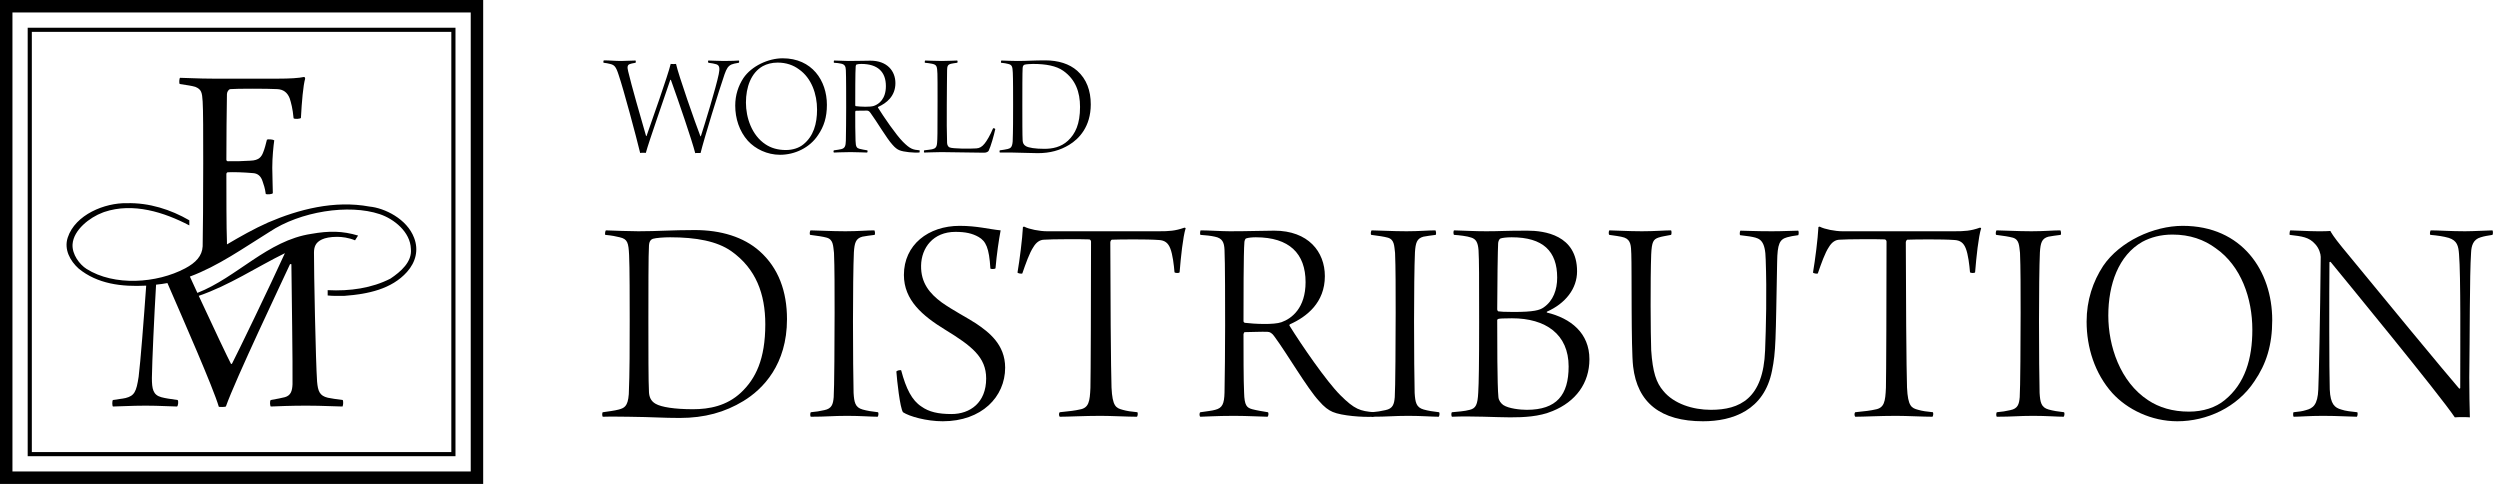
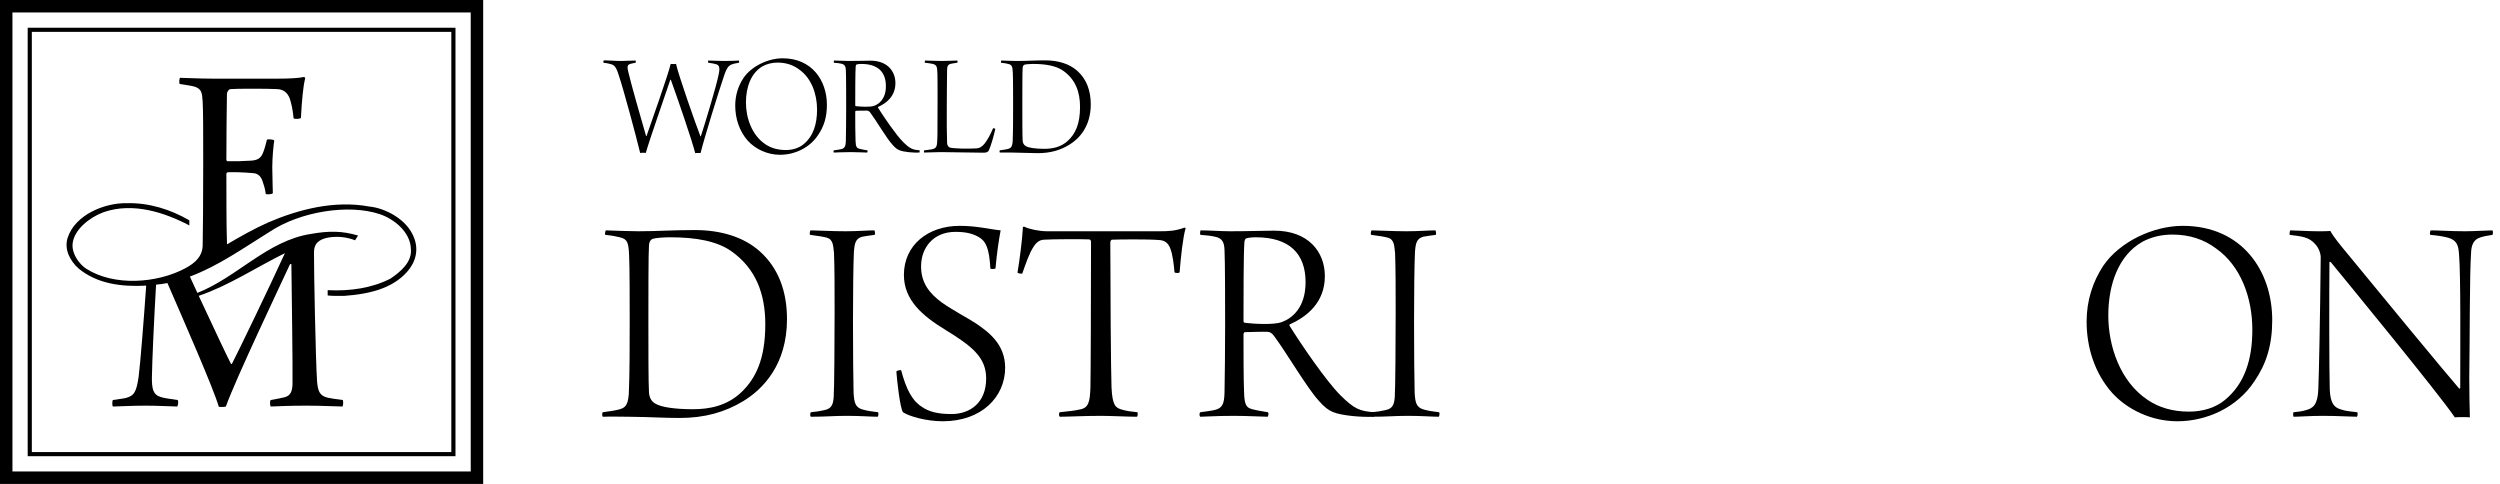
<svg xmlns="http://www.w3.org/2000/svg" width="100%" height="100%" viewBox="0 0 310 60" version="1.1" xml:space="preserve" style="fill-rule:evenodd;clip-rule:evenodd;stroke-linejoin:round;stroke-miterlimit:2;">
  <g id="Artboard1" transform="matrix(0.963,0,0,0.997,0,0)">
-     <rect x="0" y="0" width="322" height="60.17" style="fill:none;" />
    <g transform="matrix(0.276,0,0,0.267,0,0)">
      <path d="M225.421,225.421L0,225.421L0,0L225.421,0L225.421,225.421ZM219.613,5.817L5.808,5.817L5.808,219.612L219.613,219.612L219.613,5.817ZM212.5,212.5L12.917,212.5L12.917,12.921L212.5,12.921L212.5,212.5ZM210.562,14.858L14.85,14.858L14.85,210.567L210.562,210.567L210.562,14.858ZM129.587,36.637C135.255,36.637 139.471,36.375 141.842,35.85C142.238,35.85 142.367,36.375 142.367,36.637C141.446,39.804 140.788,47.442 140.392,54.95C140.129,55.346 137.496,55.613 136.967,55.088C136.571,50.608 135.779,47.713 135.125,45.738C134.067,43.096 132.225,41.646 129.329,41.513C124.842,41.254 110.087,41.254 107.458,41.513C106.529,41.646 105.875,42.963 105.875,43.888C105.742,50.471 105.613,65.487 105.613,74.45C105.613,74.846 106.004,75.108 106.271,75.108C110.879,75.108 112.8,75.108 116.887,74.846C120.837,74.717 122.025,72.996 122.813,70.896C123.471,69.308 123.996,67.204 124.525,65.096C125.054,64.704 127.421,64.962 127.95,65.363C127.55,68.125 127.025,73.396 127.025,78.133C127.025,82.621 127.287,86.704 127.287,89.996C126.896,90.525 124.658,90.654 123.996,90.388C123.6,87.492 123.075,86.175 122.546,84.592C121.758,81.958 120.179,80.779 118.071,80.642C113.458,80.246 109.033,80.117 106.271,80.246C105.875,80.246 105.613,80.779 105.613,81.033C105.613,89.071 105.613,106.654 105.875,112.454C105.892,113.021 105.896,113.475 105.892,113.842C112.15,110.154 118.462,106.579 125.075,103.642C139.25,97.55 155.95,93.179 172.388,96.221C179.342,96.875 189.879,101.921 193.196,110.792C195.379,116.425 193.996,122.067 189.879,126.679C182.708,134.7 171.608,137.008 160.742,137.808C158.088,137.829 155.454,137.917 152.871,137.642L152.871,135.158C163.25,135.708 173.546,134.2 182.158,129.783C186.933,126.592 192.354,121.971 191.688,115.887C191.421,108.067 183.896,102.004 177.146,99.75C162.7,94.925 140.05,98.475 125.733,108.017C113.667,115.479 101.871,123.9 88.587,128.829C89.729,131.329 90.9,133.875 92.083,136.433C110.558,129.217 124.787,112 145.221,108.942C153.604,107.463 159.758,107.554 167.054,109.721L165.637,111.942C162.658,110.7 159.55,110.325 157.3,110.321C154.079,110.312 151.671,110.85 150.233,111.517C147.158,112.929 146.496,115.071 146.483,117.696C146.446,125.863 147.275,168.417 147.933,177.771C148.329,182.242 149.121,184.358 152.942,185.271C154.779,185.667 156.887,185.929 159.921,186.333C160.187,186.854 160.187,188.704 159.787,189.362C156.758,189.362 150.7,188.962 142.925,188.962C135.813,188.962 129.617,189.225 126.325,189.362C125.933,188.962 125.8,186.721 126.325,186.333C129.354,185.804 131.333,185.404 132.917,185.008C135.683,184.217 136.338,182.113 136.471,178.95C136.6,170.396 136.075,134.554 135.942,123.096C135.813,122.954 135.55,122.954 135.288,123.096C131.463,131.396 109.729,176.971 105.383,189.362C104.85,189.625 102.613,189.625 102.092,189.492C99.442,180.5 85.579,149.062 78.108,131.854C76.388,132.2 74.6,132.408 72.813,132.6C71.95,147.033 70.967,168.354 70.862,176.05C70.862,181.192 71.396,183.95 75.213,185.008C77.187,185.542 79.167,185.804 82.854,186.333C83.379,186.721 83.113,189.092 82.592,189.362C79.954,189.362 74.554,188.962 67.967,188.962C61.117,188.962 55.054,189.362 52.683,189.362C52.292,188.962 52.292,186.721 52.683,186.333C54.792,185.929 56.9,185.804 58.613,185.404C62.696,184.358 63.621,182.504 64.675,175.529C65.529,168.796 67.125,148.404 68.204,133.054C56.808,133.663 45.45,132.292 36.679,125.096C32.704,121.521 29.788,116.179 31.592,110.683C35.1,99.958 48.954,94.425 59.163,94.646C69.554,94.371 79.679,97.612 88.329,102.621L88.329,104.992C76.663,98.904 62.112,94.196 48.608,98.75L47.942,99.004C41.85,101.258 34.325,107.088 33.854,113.754C33.525,118.525 37.192,123.267 40.387,125.271C53.279,133.379 73.137,132.017 86.379,125.008C91.383,122.363 94.3,119.213 94.546,114.754C94.679,110.146 94.808,91.313 94.808,76.158C94.808,61.804 94.808,51.392 94.546,47.308C94.283,43.096 94.017,41.646 91.121,40.458C89.412,39.937 87.296,39.675 83.871,39.142C83.479,38.883 83.608,36.508 84.004,36.246C86.513,36.246 92.437,36.637 99.683,36.637L129.587,36.637ZM132.913,117.933C126.379,132.342 110.396,165.354 108.279,169.329C108.15,169.6 107.883,169.6 107.75,169.467C106.454,167.042 99.587,152.629 92.717,137.804C106.917,132.971 119.504,124.521 132.913,117.933Z" />
    </g>
    <g transform="matrix(1.152,0,0,1.112,0,0)">
      <path d="M114.305,15.715C114.271,15.184 114.271,13.304 114.271,11.791C114.271,10.345 114.271,8 114.305,7.6C114.321,7.334 114.438,7.268 114.519,7.234C114.687,7.185 115.12,7.151 115.468,7.151C116.915,7.151 118.063,7.367 118.843,7.917C120.208,8.881 120.721,10.278 120.721,11.957C120.721,13.887 120.191,14.967 119.375,15.732C118.594,16.463 117.629,16.646 116.732,16.646C115.718,16.646 114.985,16.53 114.671,16.348C114.403,16.198 114.321,15.965 114.305,15.715ZM111.893,7.019C112.258,7.052 112.492,7.101 112.691,7.151C113.124,7.251 113.173,7.451 113.206,8.133C113.239,8.714 113.239,10.876 113.239,11.708C113.239,13.088 113.239,14.702 113.191,15.815C113.14,16.515 112.924,16.581 112.641,16.664C112.391,16.729 112.093,16.763 111.759,16.813C111.71,16.813 111.71,17.046 111.759,17.063C112.141,17.046 112.99,17.063 113.173,17.063C114.586,17.079 115.052,17.13 116,17.13C117.38,17.13 118.496,16.813 119.508,16.198C120.606,15.533 121.92,14.169 121.92,11.674C121.92,10.145 121.455,8.848 120.408,7.917C119.526,7.134 118.279,6.752 116.833,6.752C115.536,6.752 114.819,6.819 113.722,6.819C113.289,6.819 112.342,6.786 111.926,6.769C111.893,6.786 111.86,6.985 111.893,7.019ZM103.381,7.019C103.549,7.035 103.997,7.085 104.196,7.134C104.712,7.251 104.745,7.417 104.78,8.249C104.795,8.598 104.795,9.58 104.795,11.309C104.795,15.167 104.78,15.483 104.745,15.949C104.712,16.497 104.53,16.613 104.181,16.697C103.948,16.747 103.665,16.763 103.299,16.813C103.265,16.863 103.265,17.03 103.299,17.063C103.563,17.063 104.562,17.013 105.228,17.013C105.943,17.013 109.134,17.079 109.983,17.079C110.266,17.079 110.415,16.98 110.5,16.88C110.732,16.431 111.115,15.084 111.247,14.436C111.232,14.369 111.048,14.319 110.999,14.352C110.682,15.117 110.284,15.783 110.049,16.065C109.767,16.415 109.485,16.581 109.134,16.597C108.455,16.646 106.458,16.646 106.127,16.481C106.01,16.431 105.877,16.264 105.86,15.998C105.827,15.117 105.81,13.171 105.827,11.725C105.843,10.361 105.843,8.415 105.86,7.867C105.877,7.451 105.894,7.234 106.292,7.134C106.508,7.085 106.658,7.068 106.99,7.019C107.057,7.001 107.04,6.786 106.99,6.769C106.708,6.769 106.077,6.819 105.261,6.819C104.346,6.819 103.765,6.769 103.415,6.769C103.365,6.786 103.347,7.001 103.381,7.019ZM96.276,7.151C98.12,7.151 99.02,8.049 99.02,9.629C99.02,11.059 98.255,11.642 97.689,11.841C97.273,11.991 96.209,11.941 95.66,11.874C95.645,11.874 95.594,11.825 95.594,11.791C95.594,10.693 95.594,7.983 95.645,7.417C95.645,7.351 95.694,7.234 95.726,7.218C95.86,7.168 96.093,7.151 96.276,7.151ZM93.215,7.019C93.498,7.035 93.797,7.068 94.013,7.118C94.428,7.201 94.53,7.434 94.545,7.85C94.58,8.448 94.58,11.059 94.58,12.024C94.58,12.905 94.563,15.284 94.545,15.732C94.53,16.348 94.428,16.581 94.029,16.68C93.864,16.729 93.548,16.763 93.215,16.813C93.147,16.83 93.147,17.046 93.215,17.063C93.465,17.063 94.047,17.013 95.076,17.013C95.775,17.013 96.708,17.063 96.925,17.063C96.975,17.013 96.992,16.846 96.941,16.813C96.642,16.763 96.326,16.714 96.076,16.646C95.775,16.564 95.645,16.448 95.627,15.732C95.594,15.117 95.594,13.388 95.594,12.506C95.594,12.473 95.627,12.39 95.66,12.39C95.942,12.39 96.642,12.357 96.925,12.373C97.04,12.373 97.174,12.44 97.306,12.639C97.972,13.537 99.119,15.499 99.752,16.182C100.049,16.53 100.284,16.697 100.516,16.796C101.016,17.013 102.179,17.097 102.762,17.063C102.793,17.046 102.81,16.846 102.793,16.813C102.031,16.747 101.73,16.664 100.931,15.865C100.167,15.101 98.786,13.088 98.138,12.04C98.12,12.024 98.12,11.991 98.155,11.957C99.087,11.541 100.084,10.76 100.084,9.296C100.084,7.949 99.168,6.786 97.29,6.786C96.708,6.786 95.942,6.819 94.846,6.819C94.397,6.819 93.631,6.769 93.232,6.769C93.197,6.786 93.183,6.985 93.215,7.019ZM87.835,16.78C86.919,16.78 86.171,16.547 85.572,16.148C84.026,15.134 83.377,13.155 83.377,11.476C83.377,9.746 83.943,8.149 85.257,7.4C85.723,7.151 86.271,7.001 86.919,7.001C87.884,7.001 88.667,7.285 89.298,7.75C90.711,8.731 91.326,10.527 91.326,12.257C91.326,13.853 90.926,15.233 89.797,16.148C89.314,16.547 88.615,16.78 87.835,16.78ZM87.186,17.312C88.815,17.312 90.497,16.547 91.442,15.101C92.091,14.152 92.426,13.121 92.426,11.725C92.426,9.014 90.761,6.52 87.485,6.52C85.872,6.52 84.01,7.384 83.095,8.731C82.529,9.596 82.18,10.627 82.18,11.808C82.18,13.238 82.629,14.668 83.594,15.749C84.425,16.664 85.756,17.312 87.186,17.312ZM67.465,7.019C67.747,7.052 67.947,7.085 68.196,7.151C68.662,7.268 68.846,7.417 69.161,8.415C69.693,9.979 71.106,15.25 71.555,17.113C71.638,17.079 72.121,17.079 72.188,17.097C72.52,15.849 74.366,10.61 74.915,8.947L74.981,8.914C75.847,11.326 77.342,15.683 77.709,17.13C77.792,17.097 78.241,17.113 78.307,17.113C78.689,15.55 80.353,10.145 80.984,8.315C81.217,7.65 81.4,7.384 81.75,7.218C81.9,7.151 82.166,7.085 82.581,7.019C82.631,6.985 82.631,6.802 82.581,6.769C82.265,6.786 81.882,6.819 80.901,6.819C80.287,6.819 79.505,6.769 79.172,6.769C79.123,6.802 79.139,6.968 79.172,7.019C79.604,7.068 79.804,7.118 80.054,7.185C80.469,7.301 80.453,7.717 80.336,8.298C80.037,9.78 78.74,14.003 78.34,15.233C78.324,15.233 78.307,15.25 78.291,15.25C77.725,13.787 75.829,8.382 75.563,7.151C75.48,7.168 75.082,7.168 74.965,7.151C74.682,8.366 72.803,13.671 72.271,15.2C72.254,15.217 72.22,15.217 72.22,15.233C71.623,13.171 70.574,9.529 70.209,7.966C70.076,7.451 70.159,7.251 70.392,7.168C70.558,7.101 70.641,7.101 71.04,7.019C71.073,6.985 71.073,6.802 71.04,6.769C70.691,6.786 70.258,6.802 69.443,6.819C68.729,6.819 68.163,6.752 67.498,6.752C67.432,6.786 67.432,6.985 67.465,7.019Z" style="fill-rule:nonzero;" />
    </g>
    <g transform="matrix(0.776,0,0,0.749,-486.51,11.309)">
      <g transform="matrix(50,0,0,50,726.034,53.953)">
        <path d="M0.027,-0.601C0.049,-0.599 0.063,-0.596 0.075,-0.593C0.101,-0.587 0.104,-0.575 0.106,-0.534C0.108,-0.499 0.108,-0.369 0.108,-0.319C0.108,-0.236 0.108,-0.139 0.105,-0.072C0.102,-0.03 0.089,-0.026 0.072,-0.021C0.057,-0.017 0.039,-0.015 0.019,-0.012C0.016,-0.012 0.016,0.002 0.019,0.003C0.042,0.002 0.093,0.003 0.104,0.003C0.189,0.004 0.217,0.007 0.274,0.007C0.357,0.007 0.424,-0.012 0.485,-0.049C0.551,-0.089 0.63,-0.171 0.63,-0.321C0.63,-0.413 0.602,-0.491 0.539,-0.547C0.486,-0.594 0.411,-0.617 0.324,-0.617C0.246,-0.617 0.203,-0.613 0.137,-0.613C0.111,-0.613 0.054,-0.615 0.029,-0.616C0.027,-0.615 0.025,-0.603 0.027,-0.601ZM0.172,-0.078C0.17,-0.11 0.17,-0.223 0.17,-0.314C0.17,-0.401 0.17,-0.542 0.172,-0.566C0.173,-0.582 0.18,-0.586 0.185,-0.588C0.195,-0.591 0.221,-0.593 0.242,-0.593C0.329,-0.593 0.398,-0.58 0.445,-0.547C0.527,-0.489 0.558,-0.405 0.558,-0.304C0.558,-0.188 0.526,-0.123 0.477,-0.077C0.43,-0.033 0.372,-0.022 0.318,-0.022C0.257,-0.022 0.213,-0.029 0.194,-0.04C0.178,-0.049 0.173,-0.063 0.172,-0.078Z" style="fill-rule:nonzero;" />
      </g>
      <g transform="matrix(50,0,0,50,760.034,53.953)">
        <path d="M0.027,-0.601C0.051,-0.598 0.07,-0.595 0.081,-0.592C0.104,-0.586 0.103,-0.565 0.106,-0.541C0.108,-0.495 0.108,-0.417 0.108,-0.342C0.108,-0.259 0.107,-0.086 0.105,-0.062C0.103,-0.039 0.099,-0.024 0.074,-0.019C0.062,-0.016 0.043,-0.013 0.029,-0.012C0.027,-0.01 0.026,-0 0.029,0.003C0.081,0.003 0.101,-0 0.15,-0C0.194,-0 0.23,0.003 0.251,0.003C0.253,0.001 0.255,-0.009 0.252,-0.012C0.233,-0.014 0.215,-0.017 0.201,-0.021C0.176,-0.028 0.173,-0.045 0.171,-0.076C0.17,-0.109 0.169,-0.22 0.169,-0.314C0.169,-0.401 0.17,-0.501 0.172,-0.543C0.174,-0.574 0.178,-0.589 0.2,-0.595C0.209,-0.597 0.226,-0.599 0.241,-0.601C0.243,-0.604 0.242,-0.613 0.24,-0.616C0.216,-0.616 0.186,-0.613 0.144,-0.613C0.098,-0.613 0.046,-0.616 0.028,-0.616C0.026,-0.614 0.024,-0.603 0.027,-0.601Z" style="fill-rule:nonzero;" />
      </g>
      <g transform="matrix(50,0,0,50,773.884,53.953)">
        <path d="M0.052,-0.151C0.05,-0.153 0.038,-0.151 0.036,-0.147C0.038,-0.118 0.048,-0.026 0.058,-0.012C0.079,0.002 0.136,0.018 0.19,0.018C0.319,0.018 0.397,-0.063 0.397,-0.16C0.397,-0.237 0.343,-0.278 0.3,-0.307C0.271,-0.326 0.224,-0.35 0.186,-0.377C0.147,-0.406 0.117,-0.441 0.118,-0.499C0.119,-0.558 0.158,-0.611 0.232,-0.611C0.265,-0.611 0.288,-0.606 0.309,-0.594C0.333,-0.58 0.344,-0.558 0.348,-0.489C0.35,-0.487 0.363,-0.487 0.365,-0.49C0.369,-0.537 0.376,-0.584 0.382,-0.616C0.342,-0.62 0.304,-0.631 0.246,-0.631C0.142,-0.631 0.061,-0.568 0.061,-0.468C0.061,-0.384 0.123,-0.332 0.198,-0.286C0.286,-0.232 0.334,-0.195 0.334,-0.124C0.334,-0.044 0.281,-0.006 0.219,-0.006C0.175,-0.006 0.144,-0.013 0.119,-0.031C0.088,-0.051 0.068,-0.09 0.052,-0.151Z" style="fill-rule:nonzero;" />
      </g>
      <g transform="matrix(50,0,0,50,794.934,53.953)">
        <path d="M0.415,-0.012C0.394,-0.014 0.38,-0.016 0.366,-0.02C0.344,-0.026 0.332,-0.031 0.329,-0.094C0.327,-0.141 0.325,-0.433 0.325,-0.576C0.325,-0.579 0.327,-0.584 0.33,-0.585C0.355,-0.586 0.446,-0.587 0.486,-0.584C0.506,-0.583 0.517,-0.574 0.524,-0.556C0.532,-0.536 0.536,-0.501 0.538,-0.477C0.539,-0.474 0.554,-0.473 0.555,-0.477C0.559,-0.527 0.566,-0.594 0.575,-0.623C0.575,-0.624 0.572,-0.625 0.571,-0.625C0.54,-0.614 0.52,-0.613 0.486,-0.613L0.115,-0.613C0.09,-0.613 0.055,-0.62 0.04,-0.628C0.038,-0.629 0.035,-0.627 0.035,-0.627C0.033,-0.587 0.024,-0.517 0.017,-0.476C0.018,-0.473 0.031,-0.471 0.033,-0.473C0.044,-0.505 0.057,-0.542 0.07,-0.561C0.079,-0.576 0.091,-0.585 0.106,-0.585C0.127,-0.587 0.236,-0.587 0.255,-0.586C0.257,-0.586 0.261,-0.583 0.261,-0.579C0.261,-0.417 0.26,-0.122 0.259,-0.093C0.257,-0.048 0.254,-0.026 0.223,-0.021C0.211,-0.018 0.189,-0.015 0.157,-0.012C0.154,-0.009 0.154,-0.001 0.157,0.003C0.186,0.003 0.238,-0 0.293,-0C0.327,-0 0.384,0.003 0.413,0.003C0.416,0.002 0.417,-0.009 0.415,-0.012Z" style="fill-rule:nonzero;" />
      </g>
      <g transform="matrix(50,0,0,50,824.834,53.953)">
        <path d="M0.026,-0.601C0.043,-0.6 0.061,-0.598 0.074,-0.595C0.099,-0.59 0.105,-0.576 0.106,-0.551C0.108,-0.515 0.108,-0.358 0.108,-0.3C0.108,-0.247 0.107,-0.104 0.106,-0.077C0.105,-0.04 0.099,-0.026 0.075,-0.02C0.065,-0.017 0.046,-0.015 0.026,-0.012C0.022,-0.011 0.022,0.002 0.026,0.003C0.041,0.003 0.076,-0 0.138,-0C0.18,-0 0.236,0.003 0.249,0.003C0.252,-0 0.253,-0.01 0.25,-0.012C0.232,-0.015 0.213,-0.018 0.198,-0.022C0.18,-0.027 0.172,-0.034 0.171,-0.077C0.169,-0.114 0.169,-0.218 0.169,-0.271C0.169,-0.273 0.171,-0.278 0.173,-0.278C0.19,-0.278 0.232,-0.28 0.249,-0.279C0.256,-0.279 0.264,-0.275 0.272,-0.263C0.312,-0.209 0.381,-0.091 0.419,-0.05C0.437,-0.029 0.451,-0.019 0.465,-0.013C0.495,-0 0.565,0.005 0.6,0.003C0.602,0.002 0.603,-0.01 0.602,-0.012C0.556,-0.016 0.538,-0.021 0.49,-0.069C0.444,-0.115 0.361,-0.236 0.322,-0.299C0.321,-0.3 0.321,-0.302 0.323,-0.304C0.379,-0.329 0.439,-0.376 0.439,-0.464C0.439,-0.545 0.384,-0.615 0.271,-0.615C0.236,-0.615 0.19,-0.613 0.124,-0.613C0.097,-0.613 0.051,-0.616 0.027,-0.616C0.025,-0.615 0.024,-0.603 0.026,-0.601ZM0.21,-0.593C0.321,-0.593 0.375,-0.539 0.375,-0.444C0.375,-0.358 0.329,-0.323 0.295,-0.311C0.27,-0.302 0.206,-0.305 0.173,-0.309C0.172,-0.309 0.169,-0.312 0.169,-0.314C0.169,-0.38 0.169,-0.543 0.172,-0.577C0.172,-0.581 0.175,-0.588 0.177,-0.589C0.185,-0.592 0.199,-0.593 0.21,-0.593Z" style="fill-rule:nonzero;" />
      </g>
      <g transform="matrix(50,0,0,50,853.134,53.953)">
        <path d="M0.027,-0.601C0.051,-0.598 0.07,-0.595 0.081,-0.592C0.104,-0.586 0.103,-0.565 0.106,-0.541C0.108,-0.495 0.108,-0.417 0.108,-0.342C0.108,-0.259 0.107,-0.086 0.105,-0.062C0.103,-0.039 0.099,-0.024 0.074,-0.019C0.062,-0.016 0.043,-0.013 0.029,-0.012C0.027,-0.01 0.026,-0 0.029,0.003C0.081,0.003 0.101,-0 0.15,-0C0.194,-0 0.23,0.003 0.251,0.003C0.253,0.001 0.255,-0.009 0.252,-0.012C0.233,-0.014 0.215,-0.017 0.201,-0.021C0.176,-0.028 0.173,-0.045 0.171,-0.076C0.17,-0.109 0.169,-0.22 0.169,-0.314C0.169,-0.401 0.17,-0.501 0.172,-0.543C0.174,-0.574 0.178,-0.589 0.2,-0.595C0.209,-0.597 0.226,-0.599 0.241,-0.601C0.243,-0.604 0.242,-0.613 0.24,-0.616C0.216,-0.616 0.186,-0.613 0.144,-0.613C0.098,-0.613 0.046,-0.616 0.028,-0.616C0.026,-0.614 0.024,-0.603 0.027,-0.601Z" style="fill-rule:nonzero;" />
      </g>
      <g transform="matrix(50,0,0,50,866.984,53.953)">
-         <path d="M0.025,-0.601C0.041,-0.6 0.068,-0.597 0.082,-0.592C0.097,-0.587 0.104,-0.577 0.106,-0.55C0.108,-0.515 0.108,-0.465 0.108,-0.31C0.108,-0.174 0.107,-0.11 0.105,-0.077C0.103,-0.037 0.097,-0.025 0.077,-0.02C0.059,-0.015 0.037,-0.014 0.018,-0.012C0.015,-0.011 0.015,0.001 0.018,0.003C0.082,-0 0.166,0.005 0.211,0.005C0.256,0.005 0.307,0.003 0.352,-0.016C0.428,-0.047 0.474,-0.108 0.474,-0.188C0.474,-0.275 0.412,-0.324 0.333,-0.343C0.332,-0.344 0.332,-0.345 0.333,-0.346C0.394,-0.373 0.433,-0.422 0.433,-0.48C0.433,-0.601 0.324,-0.615 0.268,-0.615C0.191,-0.615 0.18,-0.613 0.132,-0.613C0.09,-0.613 0.066,-0.615 0.025,-0.616C0.022,-0.615 0.022,-0.602 0.025,-0.601ZM0.216,-0.593C0.32,-0.593 0.367,-0.547 0.367,-0.459C0.367,-0.419 0.354,-0.382 0.322,-0.36C0.309,-0.351 0.29,-0.345 0.222,-0.345C0.191,-0.345 0.18,-0.346 0.172,-0.347C0.17,-0.347 0.168,-0.351 0.168,-0.353C0.168,-0.431 0.17,-0.559 0.171,-0.572C0.171,-0.578 0.174,-0.587 0.179,-0.589C0.184,-0.591 0.198,-0.593 0.216,-0.593ZM0.266,-0.02C0.245,-0.02 0.206,-0.024 0.188,-0.036C0.18,-0.042 0.173,-0.051 0.172,-0.062C0.168,-0.1 0.168,-0.256 0.168,-0.318C0.168,-0.32 0.17,-0.321 0.172,-0.322C0.175,-0.323 0.188,-0.324 0.217,-0.324C0.329,-0.324 0.405,-0.271 0.405,-0.164C0.405,-0.069 0.365,-0.02 0.266,-0.02Z" style="fill-rule:nonzero;" />
-       </g>
+         </g>
      <g transform="matrix(50,0,0,50,892.834,53.953)">
-         <path d="M0.023,-0.601C0.036,-0.599 0.062,-0.596 0.073,-0.592C0.095,-0.584 0.095,-0.564 0.096,-0.538C0.098,-0.487 0.095,-0.223 0.102,-0.164C0.116,-0.043 0.194,0.018 0.334,0.018C0.432,0.018 0.537,-0.018 0.563,-0.15C0.576,-0.215 0.575,-0.247 0.58,-0.512C0.581,-0.571 0.588,-0.586 0.613,-0.593C0.623,-0.596 0.635,-0.598 0.65,-0.6C0.652,-0.602 0.652,-0.613 0.65,-0.615C0.635,-0.615 0.602,-0.613 0.563,-0.613C0.505,-0.613 0.472,-0.615 0.458,-0.615C0.456,-0.613 0.455,-0.602 0.457,-0.6C0.477,-0.597 0.485,-0.597 0.499,-0.594C0.523,-0.589 0.541,-0.582 0.542,-0.519C0.546,-0.41 0.543,-0.293 0.54,-0.217C0.534,-0.057 0.456,-0.02 0.36,-0.02C0.3,-0.02 0.237,-0.04 0.202,-0.083C0.179,-0.11 0.167,-0.144 0.162,-0.218C0.16,-0.271 0.159,-0.454 0.162,-0.536C0.164,-0.578 0.169,-0.586 0.186,-0.592C0.198,-0.596 0.208,-0.597 0.228,-0.601C0.23,-0.603 0.23,-0.614 0.228,-0.616C0.207,-0.616 0.174,-0.613 0.131,-0.613C0.087,-0.613 0.036,-0.616 0.023,-0.616C0.021,-0.614 0.02,-0.603 0.023,-0.601Z" style="fill-rule:nonzero;" />
-       </g>
+         </g>
      <g transform="matrix(50,0,0,50,926.934,53.953)">
-         <path d="M0.415,-0.012C0.394,-0.014 0.38,-0.016 0.366,-0.02C0.344,-0.026 0.332,-0.031 0.329,-0.094C0.327,-0.141 0.325,-0.433 0.325,-0.576C0.325,-0.579 0.327,-0.584 0.33,-0.585C0.355,-0.586 0.446,-0.587 0.486,-0.584C0.506,-0.583 0.517,-0.574 0.524,-0.556C0.532,-0.536 0.536,-0.501 0.538,-0.477C0.539,-0.474 0.554,-0.473 0.555,-0.477C0.559,-0.527 0.566,-0.594 0.575,-0.623C0.575,-0.624 0.572,-0.625 0.571,-0.625C0.54,-0.614 0.52,-0.613 0.486,-0.613L0.115,-0.613C0.09,-0.613 0.055,-0.62 0.04,-0.628C0.038,-0.629 0.035,-0.627 0.035,-0.627C0.033,-0.587 0.024,-0.517 0.017,-0.476C0.018,-0.473 0.031,-0.471 0.033,-0.473C0.044,-0.505 0.057,-0.542 0.07,-0.561C0.079,-0.576 0.091,-0.585 0.106,-0.585C0.127,-0.587 0.236,-0.587 0.255,-0.586C0.257,-0.586 0.261,-0.583 0.261,-0.579C0.261,-0.417 0.26,-0.122 0.259,-0.093C0.257,-0.048 0.254,-0.026 0.223,-0.021C0.211,-0.018 0.189,-0.015 0.157,-0.012C0.154,-0.009 0.154,-0.001 0.157,0.003C0.186,0.003 0.238,-0 0.293,-0C0.327,-0 0.384,0.003 0.413,0.003C0.416,0.002 0.417,-0.009 0.415,-0.012Z" style="fill-rule:nonzero;" />
-       </g>
+         </g>
      <g transform="matrix(50,0,0,50,956.834,53.953)">
-         <path d="M0.027,-0.601C0.051,-0.598 0.07,-0.595 0.081,-0.592C0.104,-0.586 0.103,-0.565 0.106,-0.541C0.108,-0.495 0.108,-0.417 0.108,-0.342C0.108,-0.259 0.107,-0.086 0.105,-0.062C0.103,-0.039 0.099,-0.024 0.074,-0.019C0.062,-0.016 0.043,-0.013 0.029,-0.012C0.027,-0.01 0.026,-0 0.029,0.003C0.081,0.003 0.101,-0 0.15,-0C0.194,-0 0.23,0.003 0.251,0.003C0.253,0.001 0.255,-0.009 0.252,-0.012C0.233,-0.014 0.215,-0.017 0.201,-0.021C0.176,-0.028 0.173,-0.045 0.171,-0.076C0.17,-0.109 0.169,-0.22 0.169,-0.314C0.169,-0.401 0.17,-0.501 0.172,-0.543C0.174,-0.574 0.178,-0.589 0.2,-0.595C0.209,-0.597 0.226,-0.599 0.241,-0.601C0.243,-0.604 0.242,-0.613 0.24,-0.616C0.216,-0.616 0.186,-0.613 0.144,-0.613C0.098,-0.613 0.046,-0.616 0.028,-0.616C0.026,-0.614 0.024,-0.603 0.027,-0.601Z" style="fill-rule:nonzero;" />
-       </g>
+         </g>
      <g transform="matrix(50,0,0,50,970.684,53.953)">
        <path d="M0.351,0.018C0.449,0.018 0.55,-0.028 0.607,-0.115C0.646,-0.172 0.666,-0.234 0.666,-0.318C0.666,-0.481 0.566,-0.631 0.369,-0.631C0.272,-0.631 0.16,-0.579 0.105,-0.498C0.071,-0.446 0.05,-0.384 0.05,-0.313C0.05,-0.227 0.077,-0.141 0.135,-0.076C0.185,-0.021 0.265,0.018 0.351,0.018ZM0.39,-0.014C0.335,-0.014 0.29,-0.028 0.254,-0.052C0.161,-0.113 0.122,-0.232 0.122,-0.333C0.122,-0.437 0.156,-0.533 0.235,-0.578C0.263,-0.593 0.296,-0.602 0.335,-0.602C0.393,-0.602 0.44,-0.585 0.478,-0.557C0.563,-0.498 0.6,-0.39 0.6,-0.286C0.6,-0.19 0.576,-0.107 0.508,-0.052C0.479,-0.028 0.437,-0.014 0.39,-0.014Z" style="fill-rule:nonzero;" />
      </g>
      <g transform="matrix(50,0,0,50,1006.48,53.953)">
        <path d="M0.008,-0.601C0.049,-0.596 0.072,-0.594 0.093,-0.57C0.106,-0.556 0.111,-0.537 0.111,-0.528C0.109,-0.318 0.105,-0.134 0.103,-0.088C0.101,-0.036 0.085,-0.025 0.062,-0.019C0.049,-0.015 0.04,-0.014 0.021,-0.012C0.019,-0.011 0.019,0.001 0.021,0.003C0.041,0.003 0.073,-0 0.118,-0C0.169,-0 0.212,0.003 0.231,0.003C0.233,0.002 0.235,-0.011 0.232,-0.012C0.214,-0.014 0.193,-0.016 0.179,-0.021C0.158,-0.027 0.143,-0.038 0.141,-0.088C0.139,-0.146 0.139,-0.411 0.14,-0.51C0.14,-0.511 0.143,-0.512 0.144,-0.511C0.189,-0.456 0.506,-0.07 0.556,0.005C0.566,0.004 0.597,0.004 0.606,0.005C0.605,-0.026 0.604,-0.082 0.604,-0.127C0.606,-0.261 0.605,-0.468 0.61,-0.542C0.611,-0.565 0.617,-0.586 0.642,-0.593C0.655,-0.597 0.663,-0.598 0.681,-0.601C0.683,-0.603 0.683,-0.614 0.681,-0.616C0.67,-0.616 0.618,-0.613 0.59,-0.613C0.543,-0.613 0.501,-0.616 0.476,-0.616C0.474,-0.614 0.472,-0.603 0.475,-0.601C0.498,-0.599 0.519,-0.596 0.536,-0.591C0.564,-0.582 0.568,-0.564 0.57,-0.537C0.576,-0.467 0.574,-0.227 0.574,-0.092C0.573,-0.091 0.572,-0.091 0.571,-0.09C0.535,-0.131 0.298,-0.418 0.182,-0.56C0.155,-0.593 0.146,-0.608 0.143,-0.614C0.134,-0.613 0.121,-0.613 0.101,-0.613C0.07,-0.613 0.024,-0.616 0.01,-0.616C0.008,-0.614 0.007,-0.603 0.008,-0.601Z" style="fill-rule:nonzero;" />
      </g>
    </g>
  </g>
</svg>